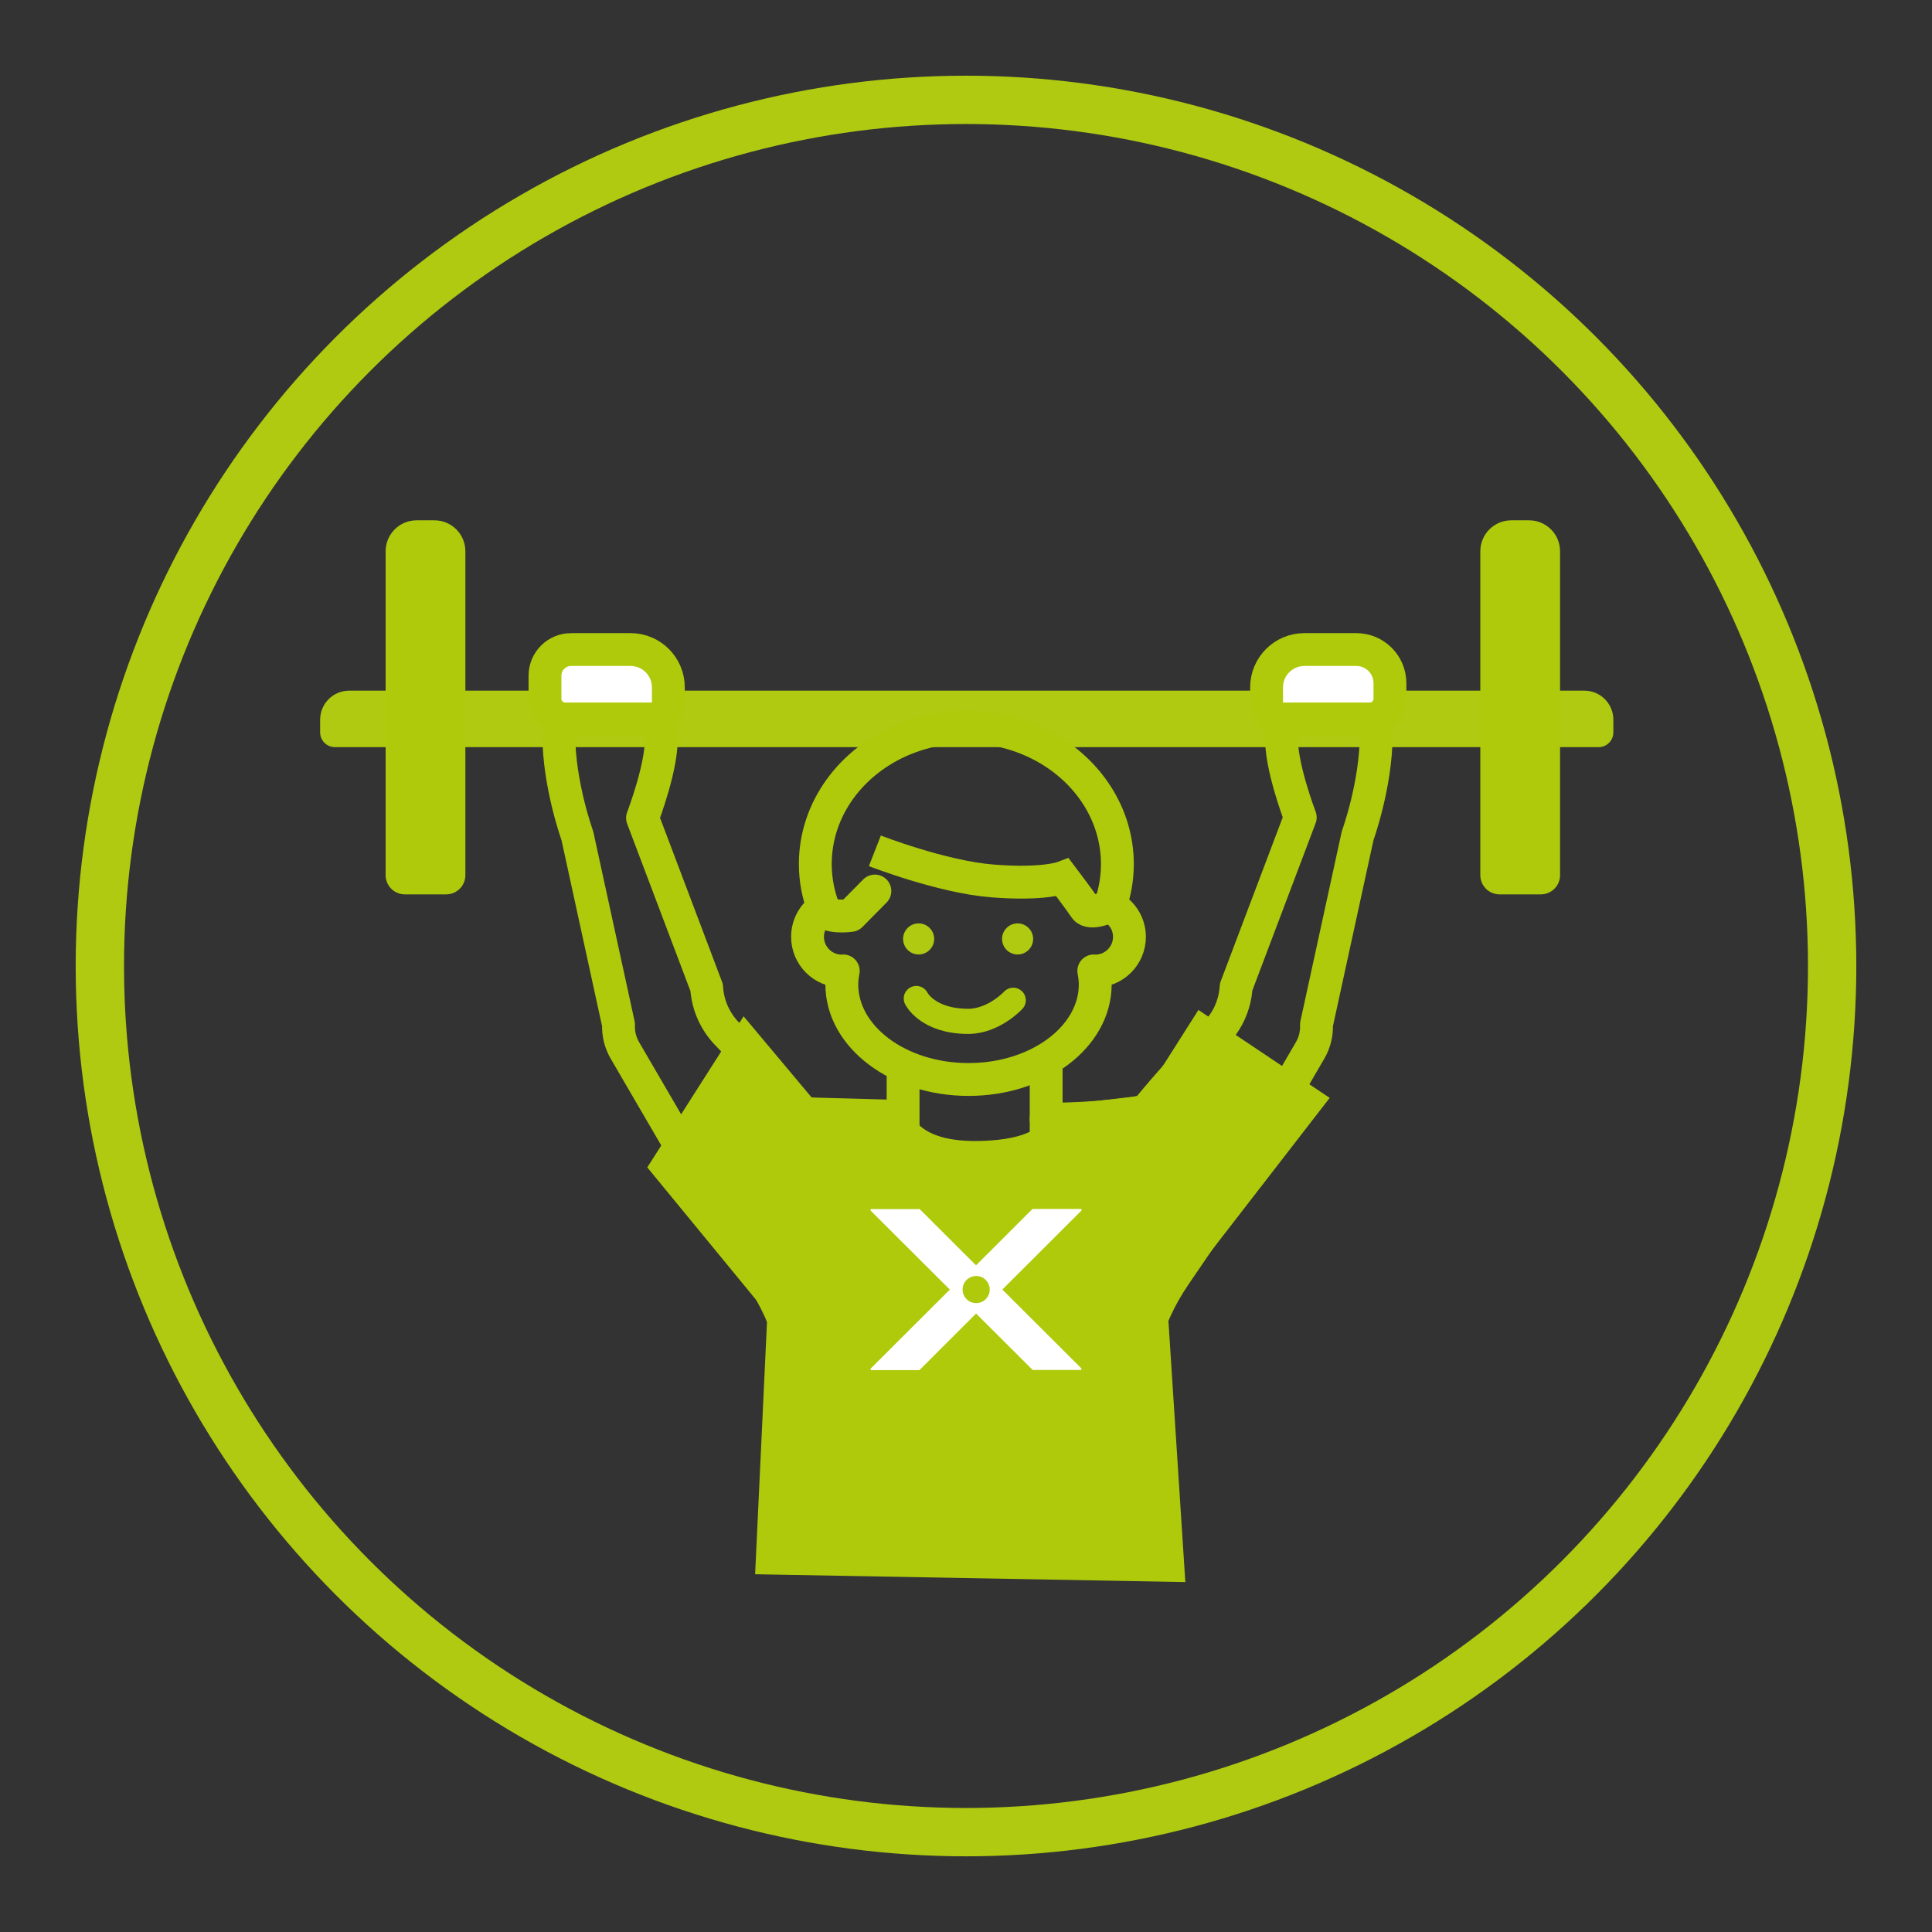
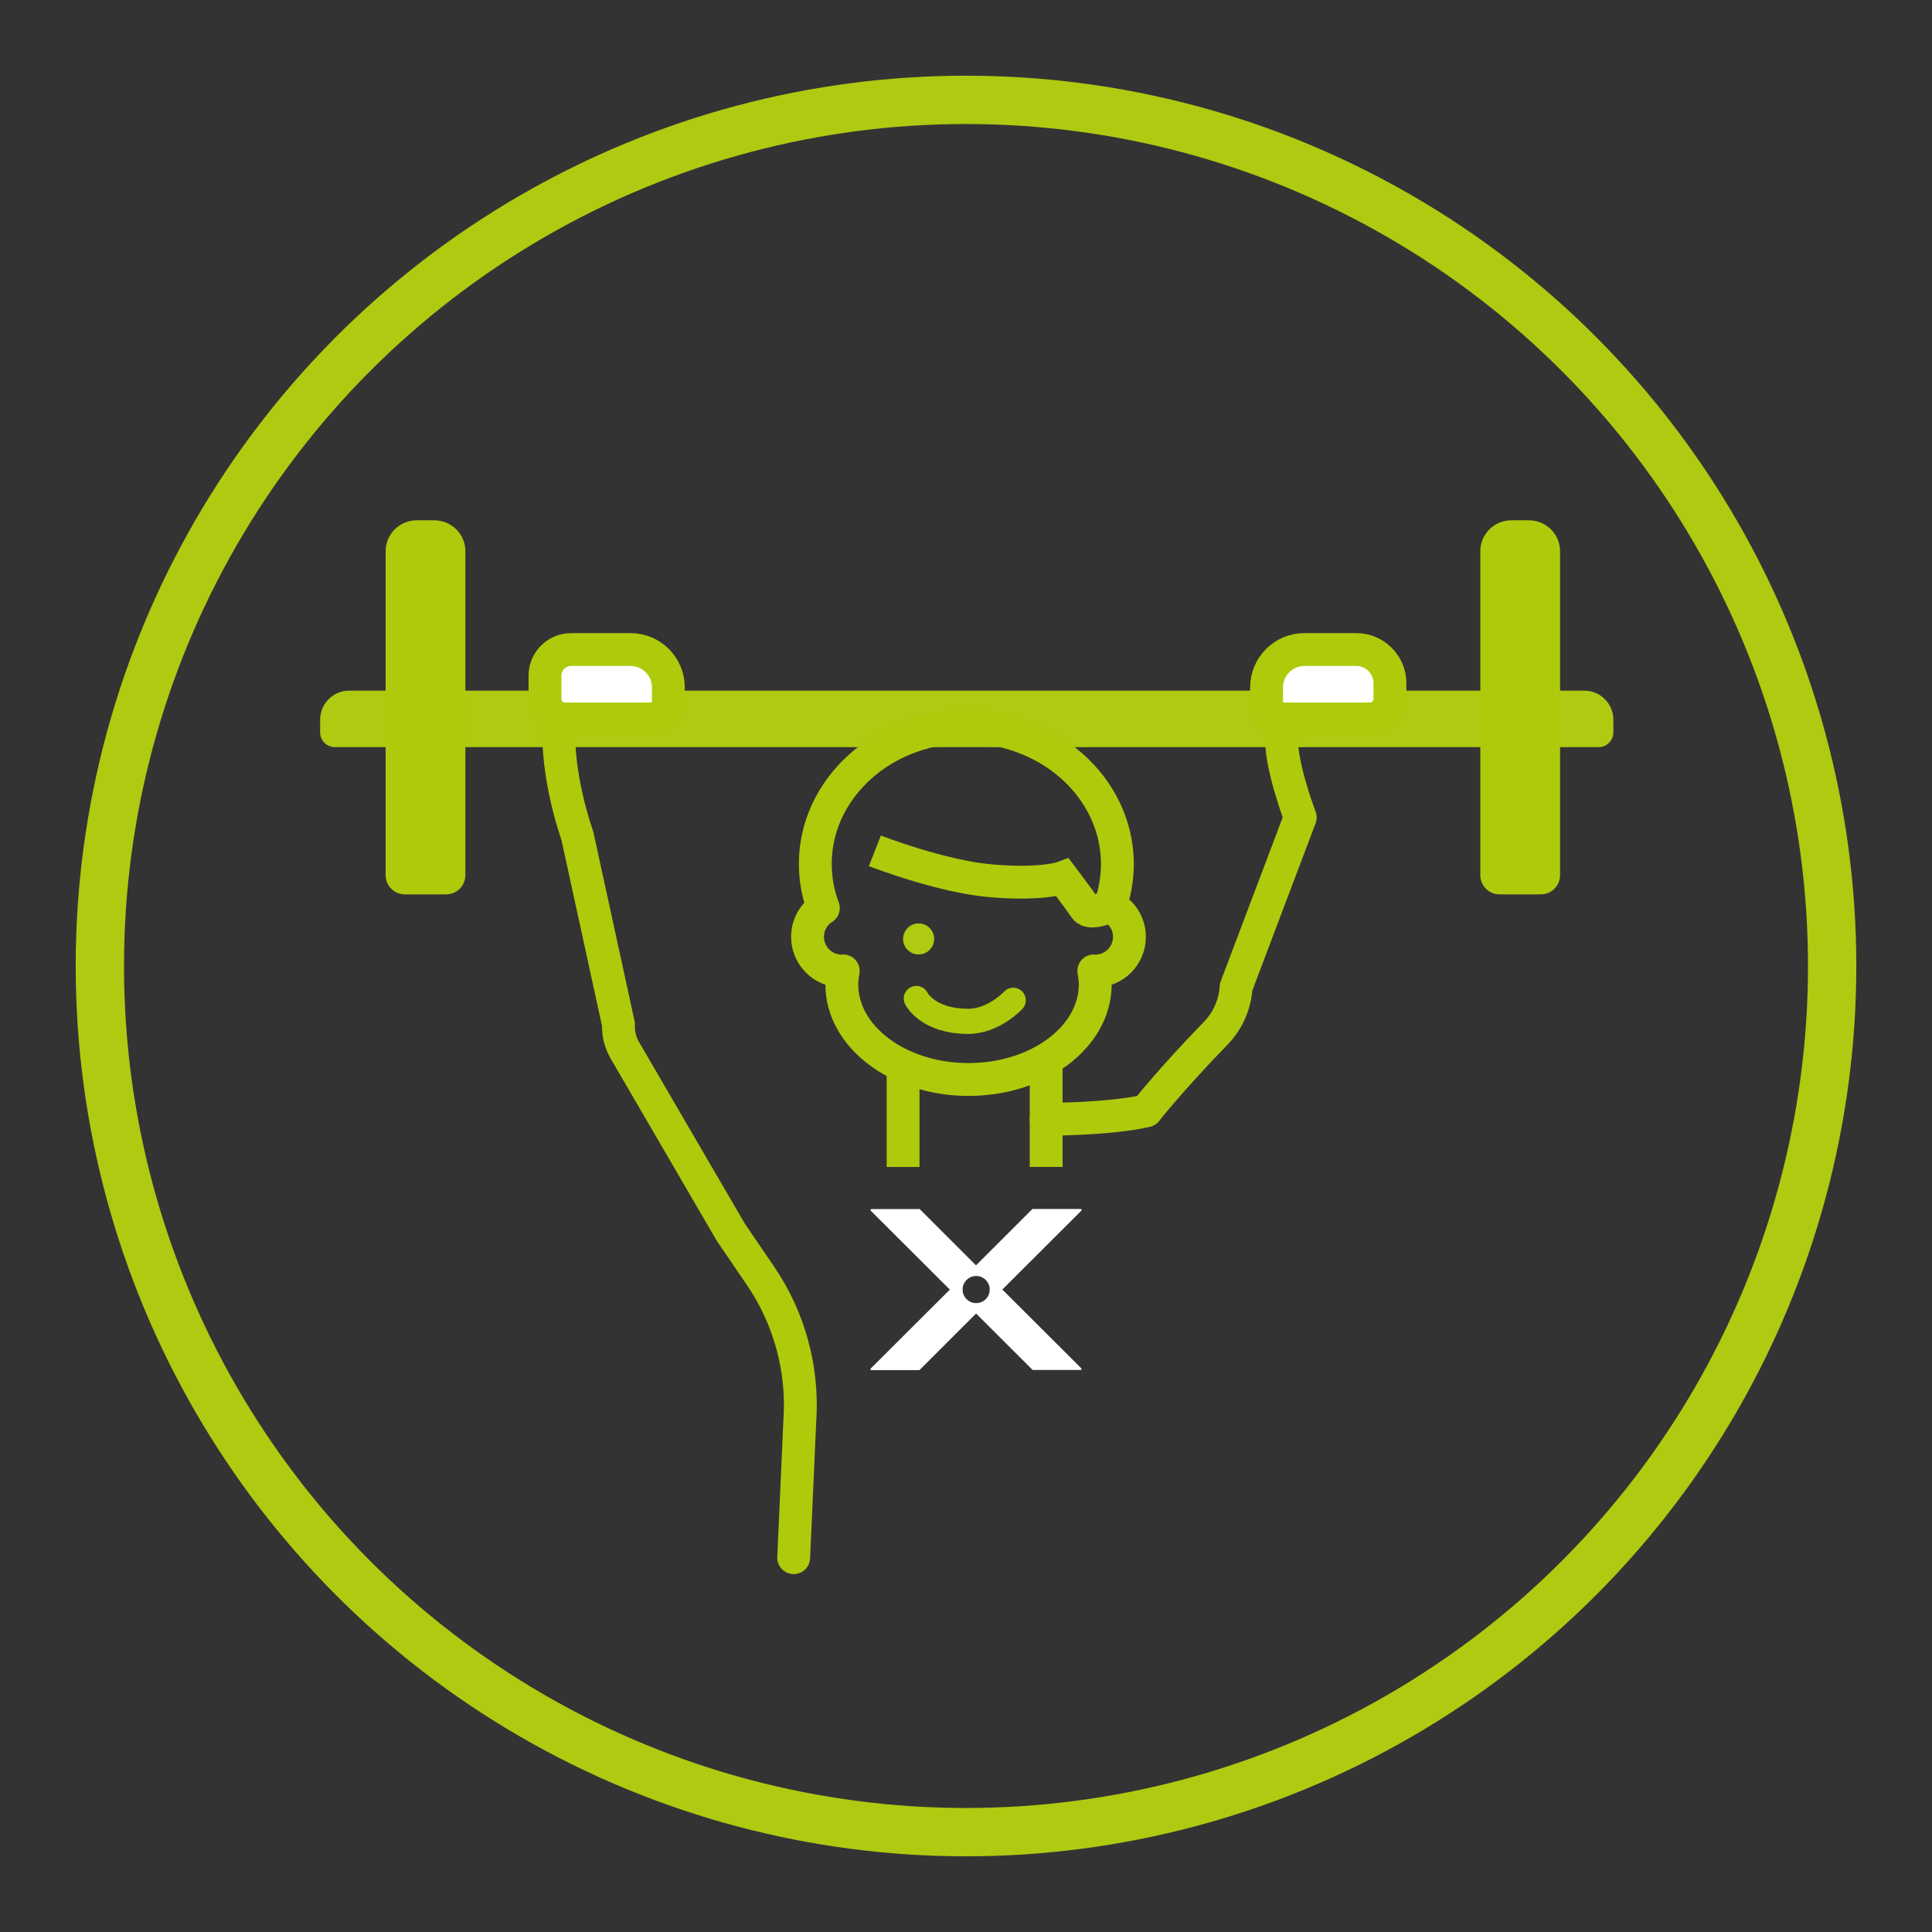
<svg xmlns="http://www.w3.org/2000/svg" id="uuid-73531777-be02-4dd9-b173-5bbd0f91e178" viewBox="0 0 283.46 283.46">
  <rect x="0" y="0" width="283.46" height="283.46" fill="#333333" stroke="none" />
  <defs>
    <style>.uuid-8788533a-7f0f-48b3-ae61-e896c4fb17ea{fill:#afca11;}.uuid-fcab1cd3-fbe6-47af-b55b-5bf1d7cf48ca{stroke:#afca11;stroke-width:7.09px;}.uuid-fcab1cd3-fbe6-47af-b55b-5bf1d7cf48ca,.uuid-9a221312-8cb6-4b4a-aabd-0406e0cb7979,.uuid-8226caf3-f1dd-4a0d-b5af-611e0f5e58f4,.uuid-88cfde91-d9e3-43c7-a065-ebc9faadfb1a{fill:none;}.uuid-fcab1cd3-fbe6-47af-b55b-5bf1d7cf48ca,.uuid-88cfde91-d9e3-43c7-a065-ebc9faadfb1a,.uuid-576852cd-3d14-4145-94c0-690fbfae658d{stroke-miterlimit:10;}.uuid-9a221312-8cb6-4b4a-aabd-0406e0cb7979,.uuid-8226caf3-f1dd-4a0d-b5af-611e0f5e58f4{stroke-linecap:round;stroke-linejoin:round;}.uuid-9a221312-8cb6-4b4a-aabd-0406e0cb7979,.uuid-8226caf3-f1dd-4a0d-b5af-611e0f5e58f4,.uuid-88cfde91-d9e3-43c7-a065-ebc9faadfb1a,.uuid-576852cd-3d14-4145-94c0-690fbfae658d{stroke:#afca0b;}.uuid-9a221312-8cb6-4b4a-aabd-0406e0cb7979,.uuid-88cfde91-d9e3-43c7-a065-ebc9faadfb1a,.uuid-576852cd-3d14-4145-94c0-690fbfae658d{stroke-width:4.82px;}.uuid-8226caf3-f1dd-4a0d-b5af-611e0f5e58f4{stroke-width:3.69px;}.uuid-16d93bae-cd3f-4574-bf38-1702e04baf64,.uuid-576852cd-3d14-4145-94c0-690fbfae658d{fill:#fff;}.uuid-d55300e2-3d71-4770-8807-290bde4b1bd2{fill:#afca0b;}</style>
  </defs>
-   <path class="uuid-8788533a-7f0f-48b3-ae61-e896c4fb17ea" d="M51.24,101.33h181.21c2.35,0,4.26,1.91,4.26,4.26v1.86c0,1.2-.97,2.17-2.17,2.17H49.14c-1.2,0-2.17-.97-2.17-2.17v-1.86c0-2.35,1.91-4.26,4.26-4.26Z" />
+   <path class="uuid-8788533a-7f0f-48b3-ae61-e896c4fb17ea" d="M51.24,101.33h181.21c2.35,0,4.26,1.91,4.26,4.26v1.86c0,1.2-.97,2.17-2.17,2.17H49.14c-1.2,0-2.17-.97-2.17-2.17v-1.86c0-2.35,1.91-4.26,4.26-4.26" />
  <path class="uuid-8788533a-7f0f-48b3-ae61-e896c4fb17ea" d="M132.5,137.76c0,1.25,1.02,2.28,2.28,2.28s2.28-1.02,2.28-2.28-1.02-2.28-2.28-2.28-2.28,1.02-2.28,2.28" />
-   <path class="uuid-8788533a-7f0f-48b3-ae61-e896c4fb17ea" d="M147.02,137.76c0,1.25,1.02,2.28,2.28,2.28s2.28-1.02,2.28-2.28-1.02-2.28-2.28-2.28-2.28,1.02-2.28,2.28" />
  <path class="uuid-9a221312-8cb6-4b4a-aabd-0406e0cb7979" d="M120.8,133.23c-.76-2.03-1.18-4.19-1.18-6.46,0-8.1,5.28-15.05,12.86-18.25,2.83-1.19,5.97-1.87,9.3-1.87,4.18,0,8.08,1.07,11.42,2.9,6.43,3.52,10.74,9.92,10.74,17.23,0,2.15-.38,4.22-1.07,6.16,1.67.82,2.84,2.52,2.84,4.51,0,2.78-2.25,5.02-5.02,5.02-.07,0-.14-.02-.21-.02.12.65.21,1.31.21,1.98,0,7.7-8.32,13.95-18.59,13.95s-18.59-6.25-18.59-13.95c0-.67.09-1.33.21-1.98-.07,0-.14.02-.21.02-2.78,0-5.03-2.25-5.03-5.02,0-1.78.92-3.33,2.31-4.22Z" />
  <path class="uuid-8226caf3-f1dd-4a0d-b5af-611e0f5e58f4" d="M148.66,146.76s-2.85,3.09-6.6,3.09c-5.98,0-7.62-3.35-7.62-3.35" />
-   <path class="uuid-9a221312-8cb6-4b4a-aabd-0406e0cb7979" d="M128.36,130.73l-3.54,3.58s-3.65.54-4.14-1.04" />
  <path class="uuid-d55300e2-3d71-4770-8807-290bde4b1bd2" d="M61.11,76.34h2.63c2.5,0,4.54,2.03,4.54,4.54v47.52c0,1.56-1.26,2.82-2.82,2.82h-6.06c-1.56,0-2.82-1.26-2.82-2.82v-47.52c0-2.5,2.03-4.54,4.54-4.54Z" />
  <path class="uuid-d55300e2-3d71-4770-8807-290bde4b1bd2" d="M221.72,76.34h2.63c2.5,0,4.54,2.03,4.54,4.54v47.52c0,1.56-1.26,2.82-2.82,2.82h-6.06c-1.56,0-2.82-1.26-2.82-2.82v-47.52c0-2.5,2.03-4.54,4.54-4.54Z" />
  <path class="uuid-9a221312-8cb6-4b4a-aabd-0406e0cb7979" d="M153.49,164.22s9.37,0,14.68-1.24c0,0,3.54-4.53,10.17-11.35,1.79-1.84,2.87-4.26,3.02-6.82l9.41-24.88s-3.05-7.96-2.72-12.08" />
-   <path class="uuid-9a221312-8cb6-4b4a-aabd-0406e0cb7979" d="M167.45,228.54l-.89-19.96c-.55-7.57,1.48-15.11,5.75-21.38l4.36-6.4,15.56-26.71c.66-1.14.98-2.45.92-3.76l6.04-27.71s2.72-7.51,2.72-14.77" />
  <path class="uuid-576852cd-3d14-4145-94c0-690fbfae658d" d="M188.79,95.3h12.81c1.29,0,2.34,1.05,2.34,2.34v2.29c0,3.07-2.49,5.55-5.55,5.55h-7.61c-2.73,0-4.94-2.21-4.94-4.94v-2.29c0-1.63,1.32-2.95,2.95-2.95Z" transform="translate(389.77 200.78) rotate(-180)" />
-   <path class="uuid-9a221312-8cb6-4b4a-aabd-0406e0cb7979" d="M131.55,164.3s-9.37,0-14.68-1.24c0,0-3.54-4.53-10.17-11.35-1.79-1.84-2.87-4.26-3.02-6.82l-9.41-24.88s3.05-7.96,2.72-12.08" />
  <path class="uuid-9a221312-8cb6-4b4a-aabd-0406e0cb7979" d="M116.45,228.54l.89-19.96c.55-7.57-1.48-15.11-5.75-21.38l-4.36-6.4-15.56-26.71c-.66-1.14-.98-2.45-.92-3.76l-6.04-27.71s-2.72-7.51-2.72-14.77" />
  <path class="uuid-576852cd-3d14-4145-94c0-690fbfae658d" d="M83.79,95.3h8.72c3.07,0,5.55,2.49,5.55,5.55v2.29c0,1.29-1.05,2.34-2.34,2.34h-12.81c-1.63,0-2.95-1.32-2.95-2.95v-3.4c0-2.11,1.72-3.83,3.83-3.83Z" />
-   <path class="uuid-d55300e2-3d71-4770-8807-290bde4b1bd2" d="M171.3,191.83l23.79-30.75-19.26-12.9-7.96,12.54-14.39,1.67s1.42,4.75-9.74,5.01c-11.17.26-10.43-5.98-10.43-5.98l-14.23-.4-9.98-11.91-14.13,22.17,17.62,21.45-1.8,38.24,63.12,1.15-2.61-40.3Z" />
  <circle class="uuid-fcab1cd3-fbe6-47af-b55b-5bf1d7cf48ca" cx="141.73" cy="141.73" r="127.08" />
  <path class="uuid-16d93bae-cd3f-4574-bf38-1702e04baf64" d="M147.06,189.2l11.59-11.57c.06-.05.07-.14.01-.2-.03-.03-.07-.05-.12-.05h-7.06l-8.28,8.27-8.27-8.26h-7.06c-.08,0-.15.06-.15.14,0,.04.02.09.05.12l11.59,11.56-11.59,11.56c-.06.05-.07.14-.03.2.03.04.08.06.13.05h7.03l8.31-8.3,8.3,8.28h7.02c.08,0,.15-.06.15-.14,0-.04-.02-.09-.05-.12l-11.58-11.55ZM143.22,191.19c-1.1,0-1.99-.89-1.99-1.99s.89-1.99,1.99-1.99,1.99.89,1.99,1.99c0,1.1-.89,1.99-1.99,1.99h0Z" />
  <path class="uuid-88cfde91-d9e3-43c7-a065-ebc9faadfb1a" d="M153.49,156v15.21M132.5,157.69v13.53M128.36,124.83s9.79,3.83,17.25,4.42c7.46.6,10.31-.49,10.31-.49,0,0,2.51,3.32,3.27,4.46.77,1.14,3.67-.28,3.67-.28" />
</svg>